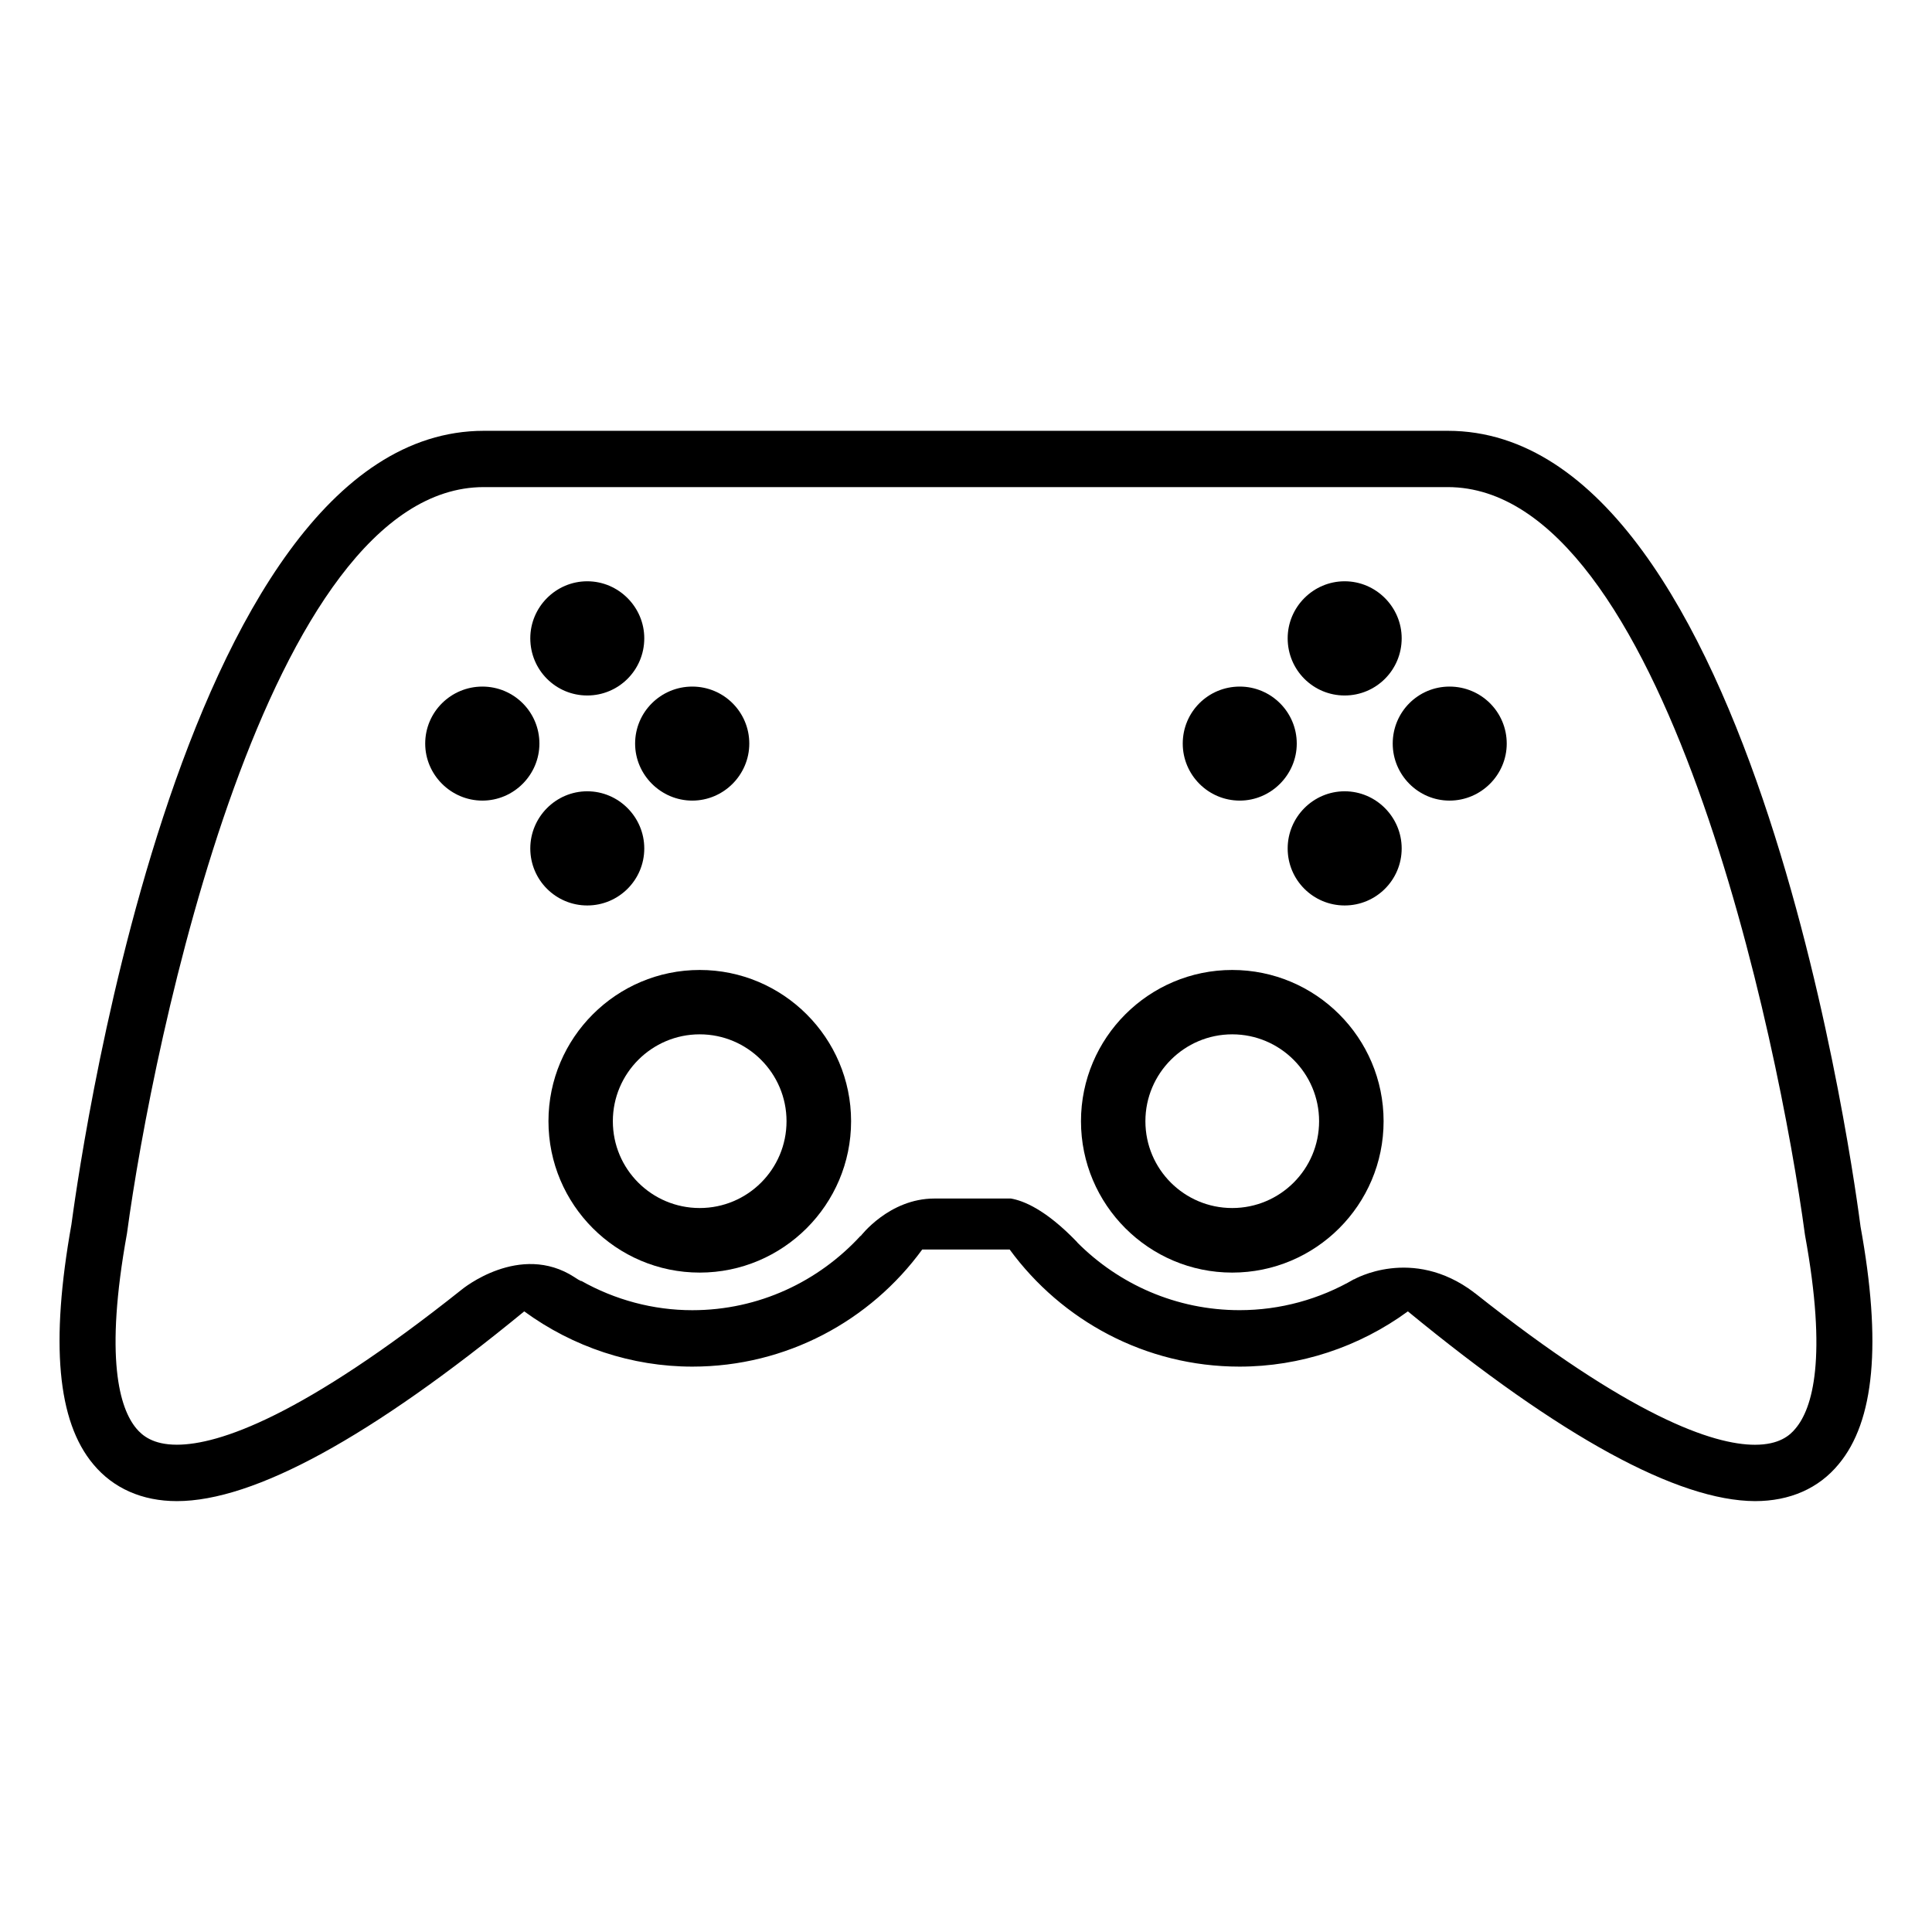
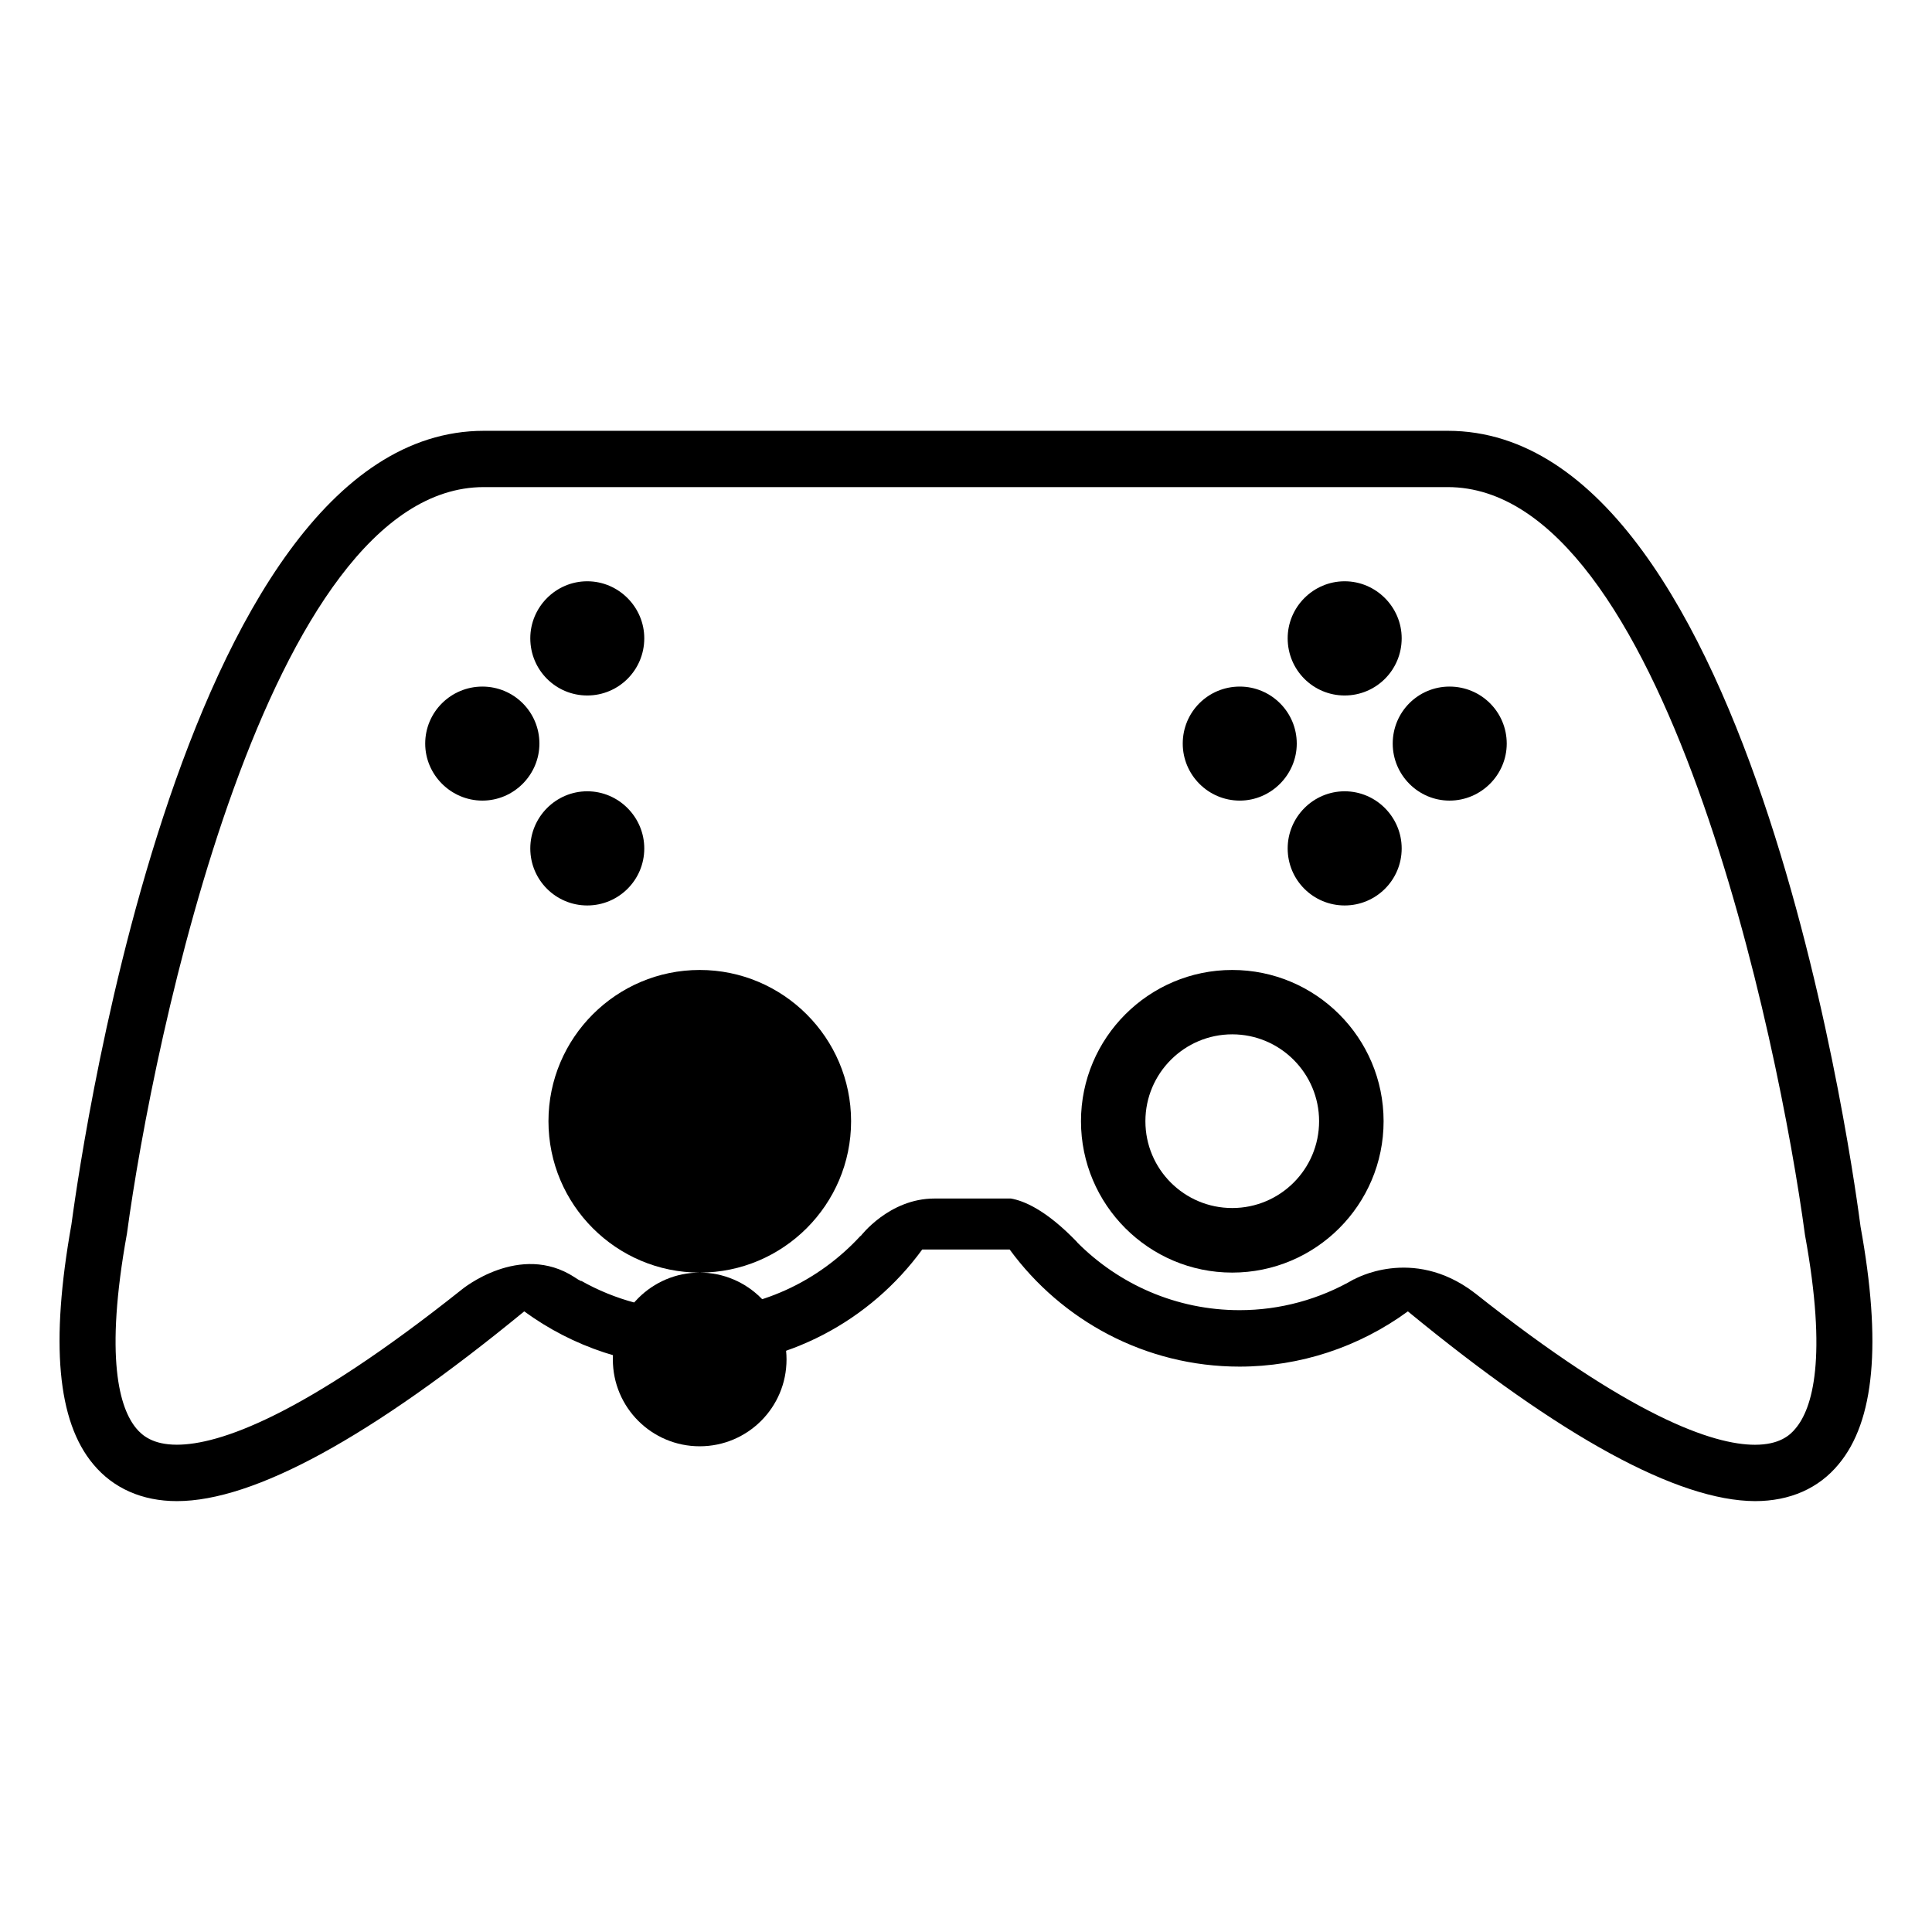
<svg xmlns="http://www.w3.org/2000/svg" fill="#000000" width="800px" height="800px" version="1.1" viewBox="144 144 512 512">
  <g>
    <path d="m470.55 481.25c-22.086 0-40.078-17.977-40.078-40.117 0-22.102 17.992-40.082 40.078-40.082 22.141 0 40.117 17.98 40.117 40.082 0 22.145-17.98 40.117-40.117 40.117zm0-63.141c-12.676 0-23.008 10.332-23.008 23.023 0 12.73 10.316 23.008 23.008 23.008s23.023-10.277 23.023-23.008c0-12.691-10.332-23.023-23.023-23.023z" />
-     <path d="m329.43 481.25c-22.094 0-40.082-17.977-40.082-40.117 0-22.102 17.992-40.082 40.082-40.082 22.086 0 40.117 17.98 40.117 40.082 0 22.145-18.035 40.117-40.117 40.117zm0-63.141c-12.688 0-23.02 10.332-23.02 23.023 0 12.73 10.312 23.008 23.02 23.008 12.695 0 23.008-10.277 23.008-23.008 0-12.691-10.32-23.023-23.008-23.023z" />
+     <path d="m329.43 481.25c-22.094 0-40.082-17.977-40.082-40.117 0-22.102 17.992-40.082 40.082-40.082 22.086 0 40.117 17.98 40.117 40.082 0 22.145-18.035 40.117-40.117 40.117zc-12.688 0-23.02 10.332-23.02 23.023 0 12.73 10.312 23.008 23.02 23.008 12.695 0 23.008-10.277 23.008-23.008 0-12.691-10.32-23.023-23.008-23.023z" />
    <path d="m271.84 325.95c-8.328 0-15.156 6.727-15.156 15.109 0 8.273 6.828 15.109 15.156 15.109 8.324 0 15.109-6.836 15.109-15.109 0-8.383-6.785-15.109-15.109-15.109z" />
-     <path d="m327.46 325.95c-8.324 0-15.148 6.727-15.148 15.109 0 8.273 6.828 15.109 15.148 15.109 8.328 0 15.109-6.836 15.109-15.109 0-8.383-6.781-15.109-15.109-15.109z" />
    <path d="m299.63 353.7c-8.324 0-15.098 6.836-15.098 15.148 0 8.379 6.777 15.109 15.098 15.109 8.316 0 15.109-6.731 15.109-15.109 0-8.312-6.789-15.148-15.109-15.148z" />
    <path d="m299.63 328.31c8.316 0 15.109-6.727 15.109-15.156 0-8.266-6.793-15.109-15.109-15.109-8.324 0-15.098 6.828-15.098 15.109 0 8.43 6.769 15.156 15.098 15.156z" />
    <path d="m472.56 325.95c-8.387 0-15.121 6.727-15.121 15.109 0 8.273 6.731 15.109 15.121 15.109 8.266 0 15.094-6.836 15.094-15.109 0-8.383-6.828-15.109-15.094-15.109z" />
    <path d="m528.14 325.95c-8.324 0-15.055 6.727-15.055 15.109 0 8.273 6.731 15.109 15.055 15.109 8.367 0 15.16-6.836 15.16-15.109-0.004-8.383-6.789-15.109-15.16-15.109z" />
    <path d="m500.35 353.7c-8.328 0-15.105 6.836-15.105 15.148 0 8.379 6.777 15.109 15.105 15.109 8.316 0 15.109-6.731 15.109-15.109 0-8.312-6.793-15.148-15.109-15.148z" />
    <path d="m500.35 328.31c8.316 0 15.109-6.727 15.109-15.156 0-8.266-6.793-15.109-15.109-15.109-8.328 0-15.105 6.828-15.105 15.109 0 8.43 6.777 15.156 15.105 15.156z" />
    <path d="m637.05 468.96c-1.074-8.062-27.262-210.79-109.38-210.79h-255.43c-81.98 0.004-108.23 202.73-109.32 210.38-5.594 31.332-3.75 52.105 5.805 63.496 5.297 6.375 12.957 9.766 22.148 9.766 20.441 0 51.43-16.941 92.055-50.285 12.953 9.461 28.527 14.641 44.543 14.641 25.016 0 47.219-12.227 60.93-31.035h23.172c13.766 18.809 35.969 31.035 60.926 31.035 16.031 0 31.656-5.18 44.605-14.641 40.562 33.344 71.555 50.199 91.996 50.285 9.262 0 16.902-3.394 22.148-9.766 9.535-11.391 11.445-32.148 5.797-63.082zm-17.215 53.602c-1.492 1.848-4.324 4.316-10.75 4.316-11.039 0-32.816-7.352-74.211-40.188-0.16-0.055-0.215-0.098-0.266-0.203-16.438-12.383-31.84-3.402-31.84-3.402l0.105-0.105c-9.199 5.356-19.629 8.227-30.371 8.227-16.793 0-32.004-6.883-42.996-17.926-0.039-0.145-0.16-0.145-0.203-0.258-8.227-8.52-14.078-10.828-17.418-11.406h-8.227l-7.289 0.004h-4.731c-12.031 0-19.566 9.969-19.566 9.969v-0.098c-11.094 12.078-26.918 19.723-44.605 19.723-10.367 0-20.488-2.727-29.488-7.809l0.105 0.16c-0.359-0.258-0.766-0.363-1.176-0.676-0.211-0.105-0.465-0.316-0.672-0.43-14.488-9.395-29.801 3.234-29.801 3.234-42.344 33.703-64.422 41.168-75.57 41.168-6.375 0-9.191-2.469-10.742-4.316-4.41-5.289-8.48-18.559-2.469-51.691 6.832-50.836 37.141-197.77 94.574-197.77h255.42c57.395 0 87.812 146.93 94.691 198.19 5.988 32.73 1.977 45.98-2.504 51.285z" />
  </g>
</svg>